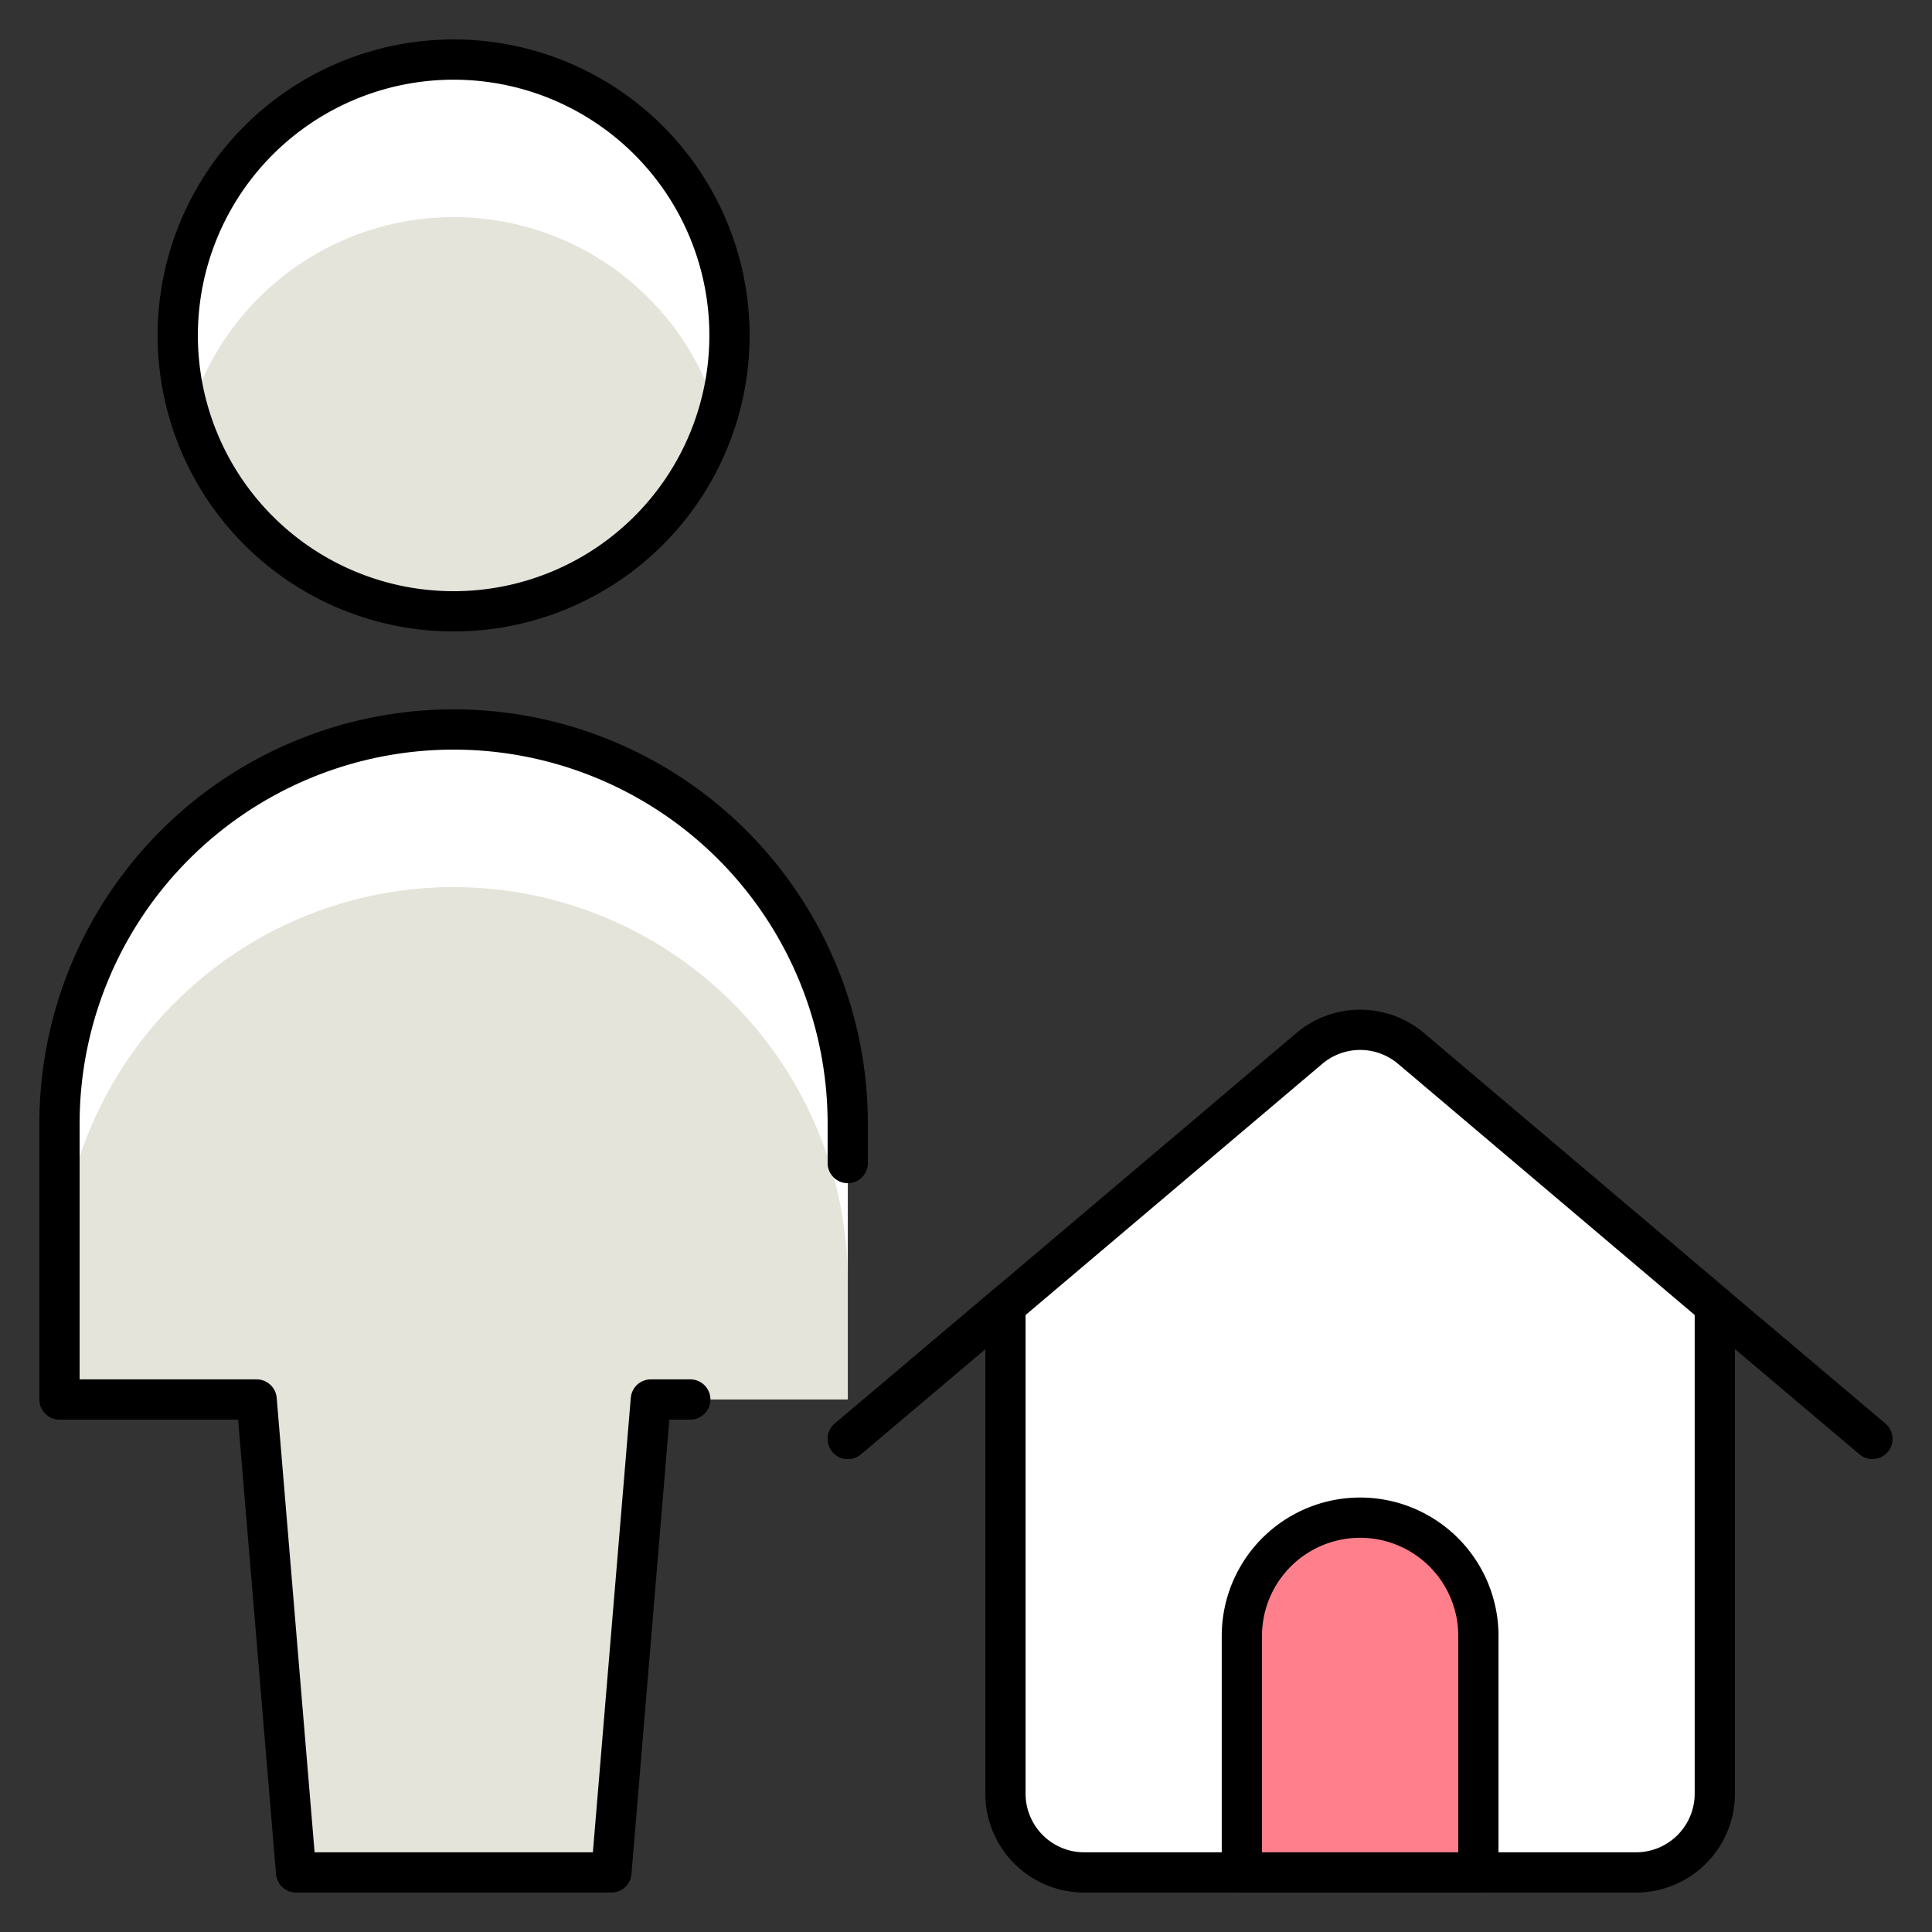
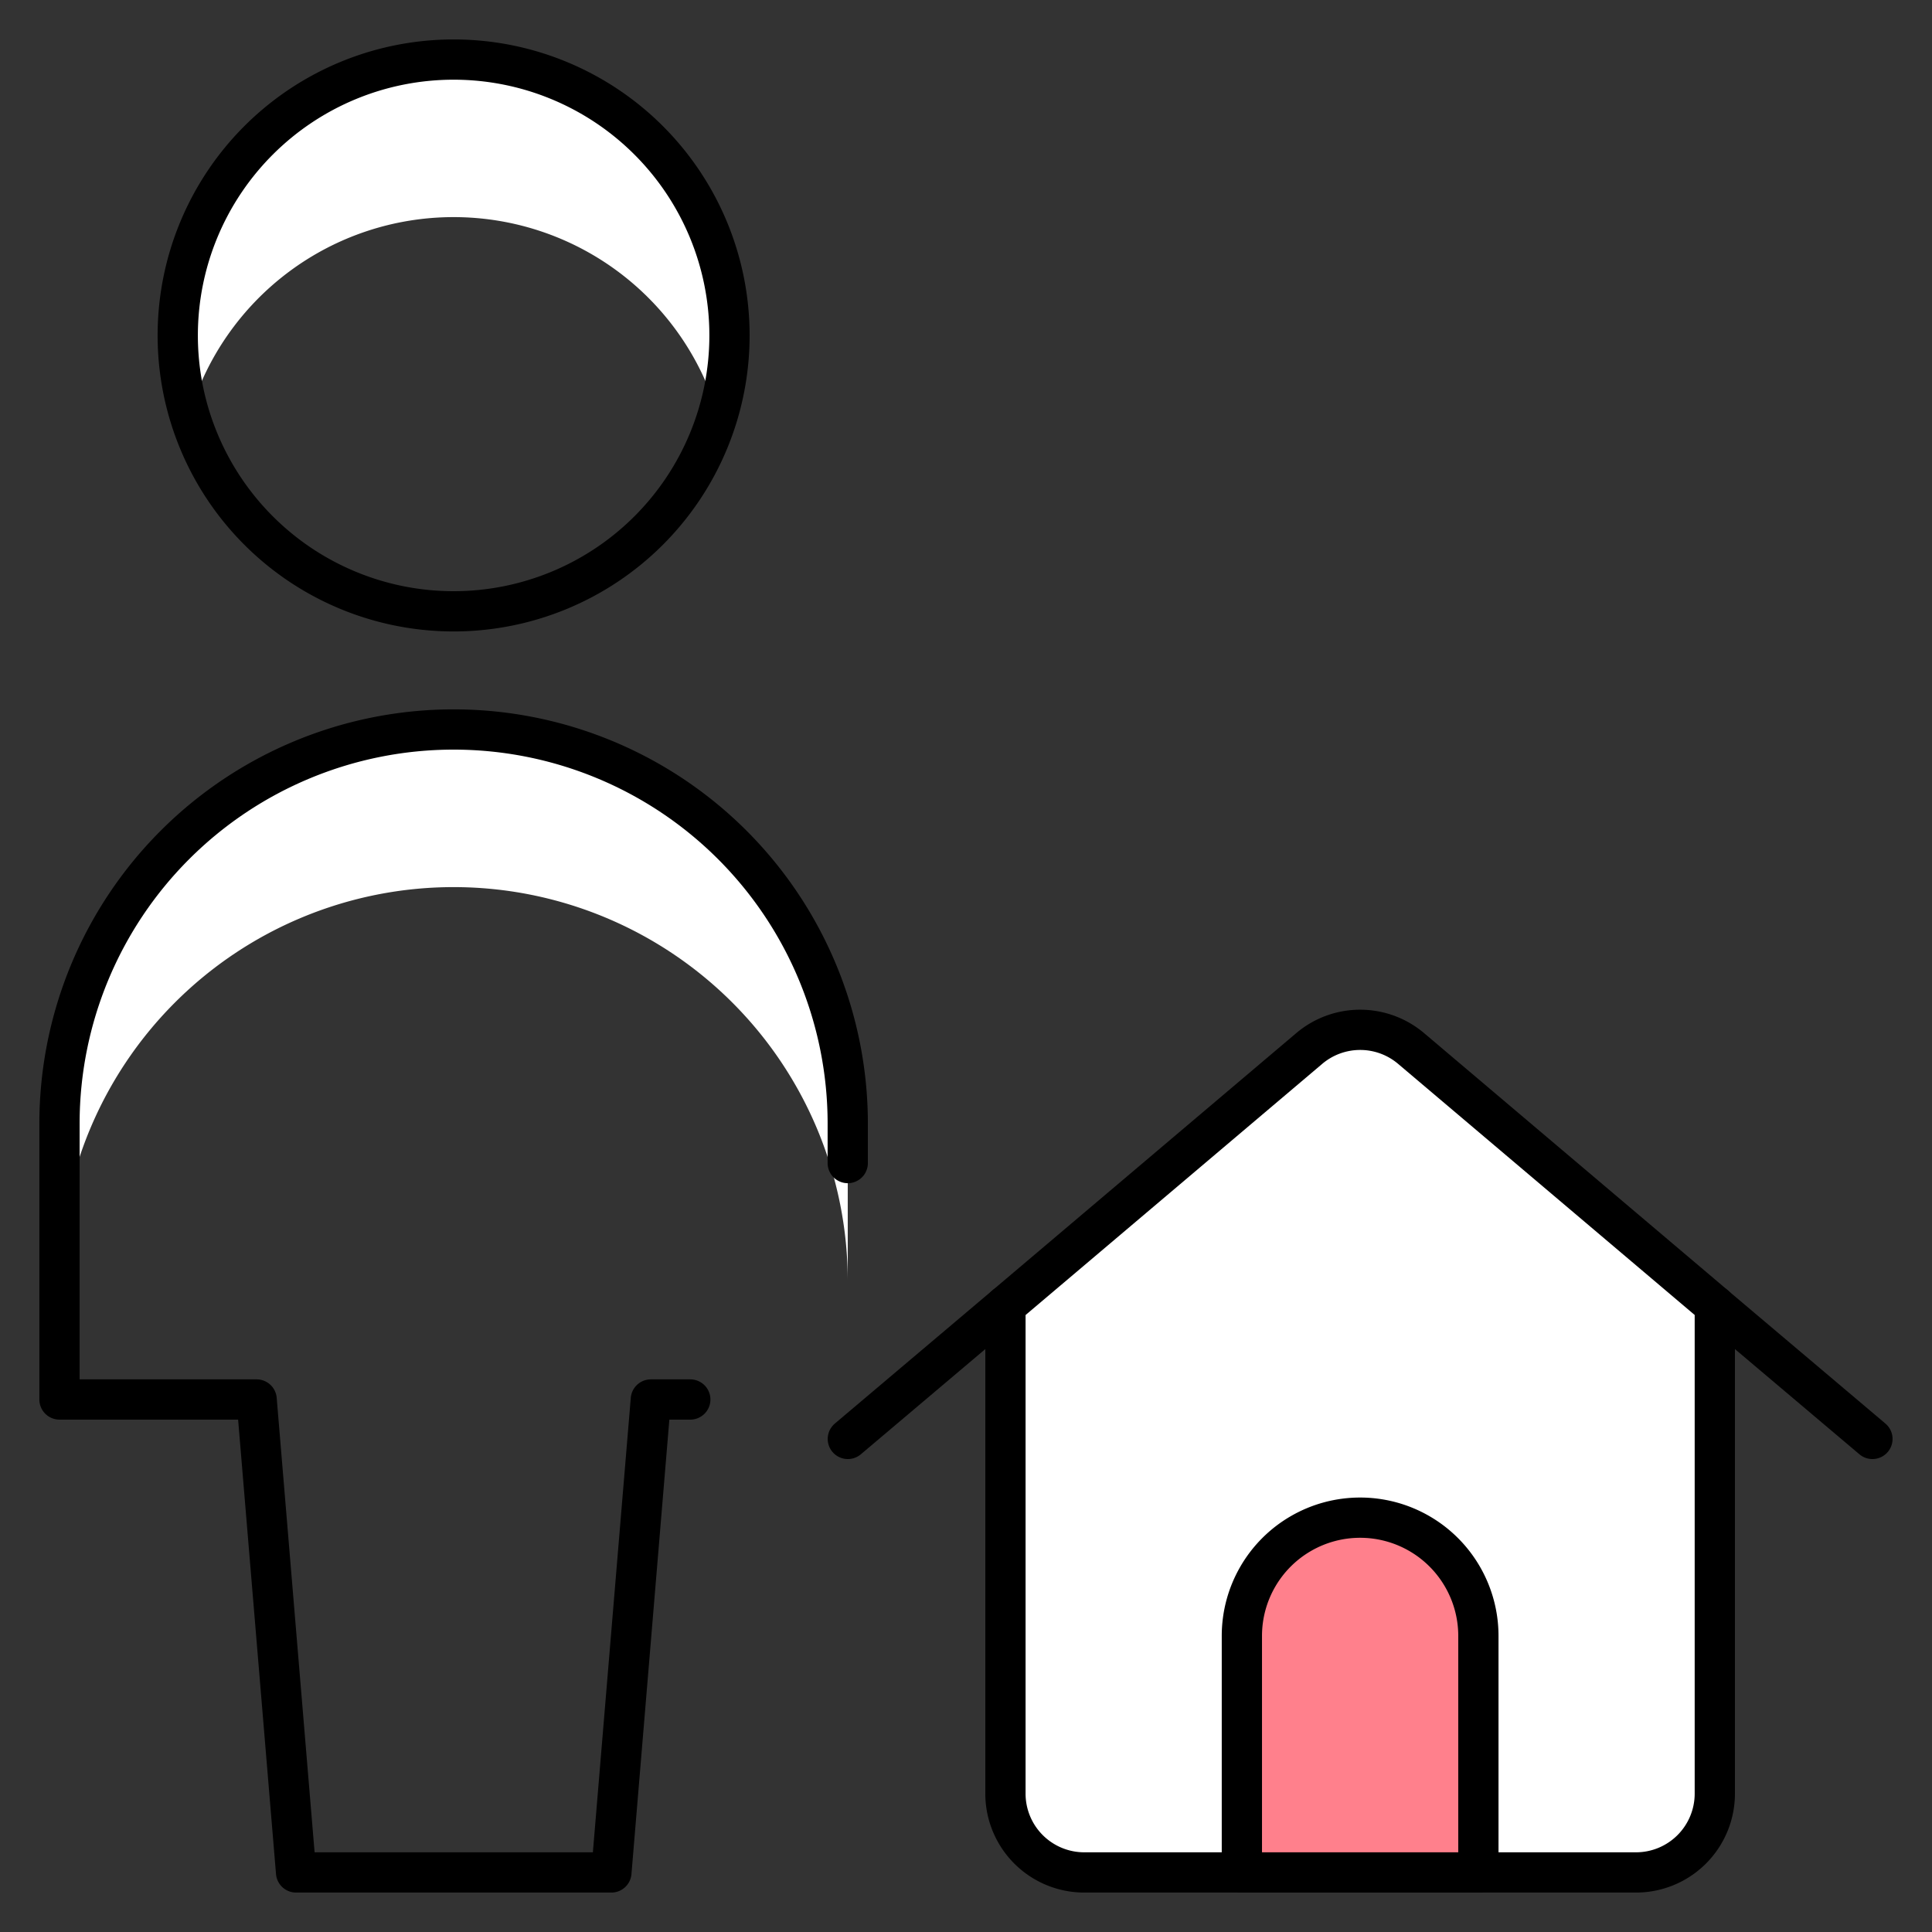
<svg xmlns="http://www.w3.org/2000/svg" fill="none" viewBox="-0.25 -0.25 24 24" id="Single-Neutral-Actions-Home--Streamline-Ultimate" height="24" width="24">
  <rect x="-0.25" y="-0.25" width="24" height="24" fill="#333333" stroke="none" />
  <desc>
    Single Neutral Actions Home Streamline Icon: https://streamlinehq.com
  </desc>
-   <path fill="#e5e4da" d="m7.344 23.01 0.49 -5.875h2.448V13.708a4.896 4.896 0 1 0 -9.792 0v3.427H2.938l0.49 5.875h3.917Z" stroke-width="0.5" />
-   <path fill="#e5e4da" d="M5.385 7.344a3.427 3.427 0 1 0 0 -6.854 3.427 3.427 0 0 0 0 6.854Z" stroke-width="0.5" />
  <path fill="#ffffff" d="M10.281 13.708v1.958a4.896 4.896 0 1 0 -9.792 0v-1.958a4.896 4.896 0 1 1 9.792 0Z" stroke-width="0.5" />
  <path fill="#ffffff" d="M8.812 3.917c0.001 0.332 -0.049 0.662 -0.147 0.979a3.421 3.421 0 0 0 -6.56 0A3.248 3.248 0 0 1 1.958 3.917a3.427 3.427 0 1 1 6.854 0Z" stroke-width="0.5" />
  <path stroke="#000000" stroke-linecap="round" stroke-linejoin="round" d="M10.281 14.198V13.708a4.896 4.896 0 1 0 -9.792 0v3.427H2.938l0.49 5.875h3.917l0.49 -5.875h0.49" stroke-width="0.5" />
  <path stroke="#000000" stroke-linecap="round" stroke-linejoin="round" d="M5.385 7.344a3.427 3.427 0 1 0 0 -6.854 3.427 3.427 0 0 0 0 6.854Z" stroke-width="0.5" />
  <path stroke="#000000" stroke-linecap="round" stroke-linejoin="round" d="m12.24 15.97 -1.958 1.655" stroke-width="0.5" />
  <path fill="#ffffff" stroke="#000000" stroke-linecap="round" stroke-linejoin="round" d="M21.052 15.97v6.061a0.979 0.979 0 0 1 -0.979 0.979h-6.854a0.979 0.979 0 0 1 -0.979 -0.979v-6.061l3.77 -3.192a0.979 0.979 0 0 1 1.273 0l3.77 3.192Z" stroke-width="0.5" />
  <path stroke="#000000" stroke-linecap="round" stroke-linejoin="round" d="m23.01 17.625 -1.958 -1.655" stroke-width="0.5" />
-   <path stroke="#000000" stroke-linecap="round" stroke-linejoin="round" d="m12.24 15.97 -1.958 1.655" stroke-width="0.5" />
  <path fill="#ff808c" stroke="#000000" stroke-linecap="round" stroke-linejoin="round" d="M18.115 23.01h-2.938v-2.938a1.469 1.469 0 1 1 2.938 0v2.938Z" stroke-width="0.5" />
</svg>